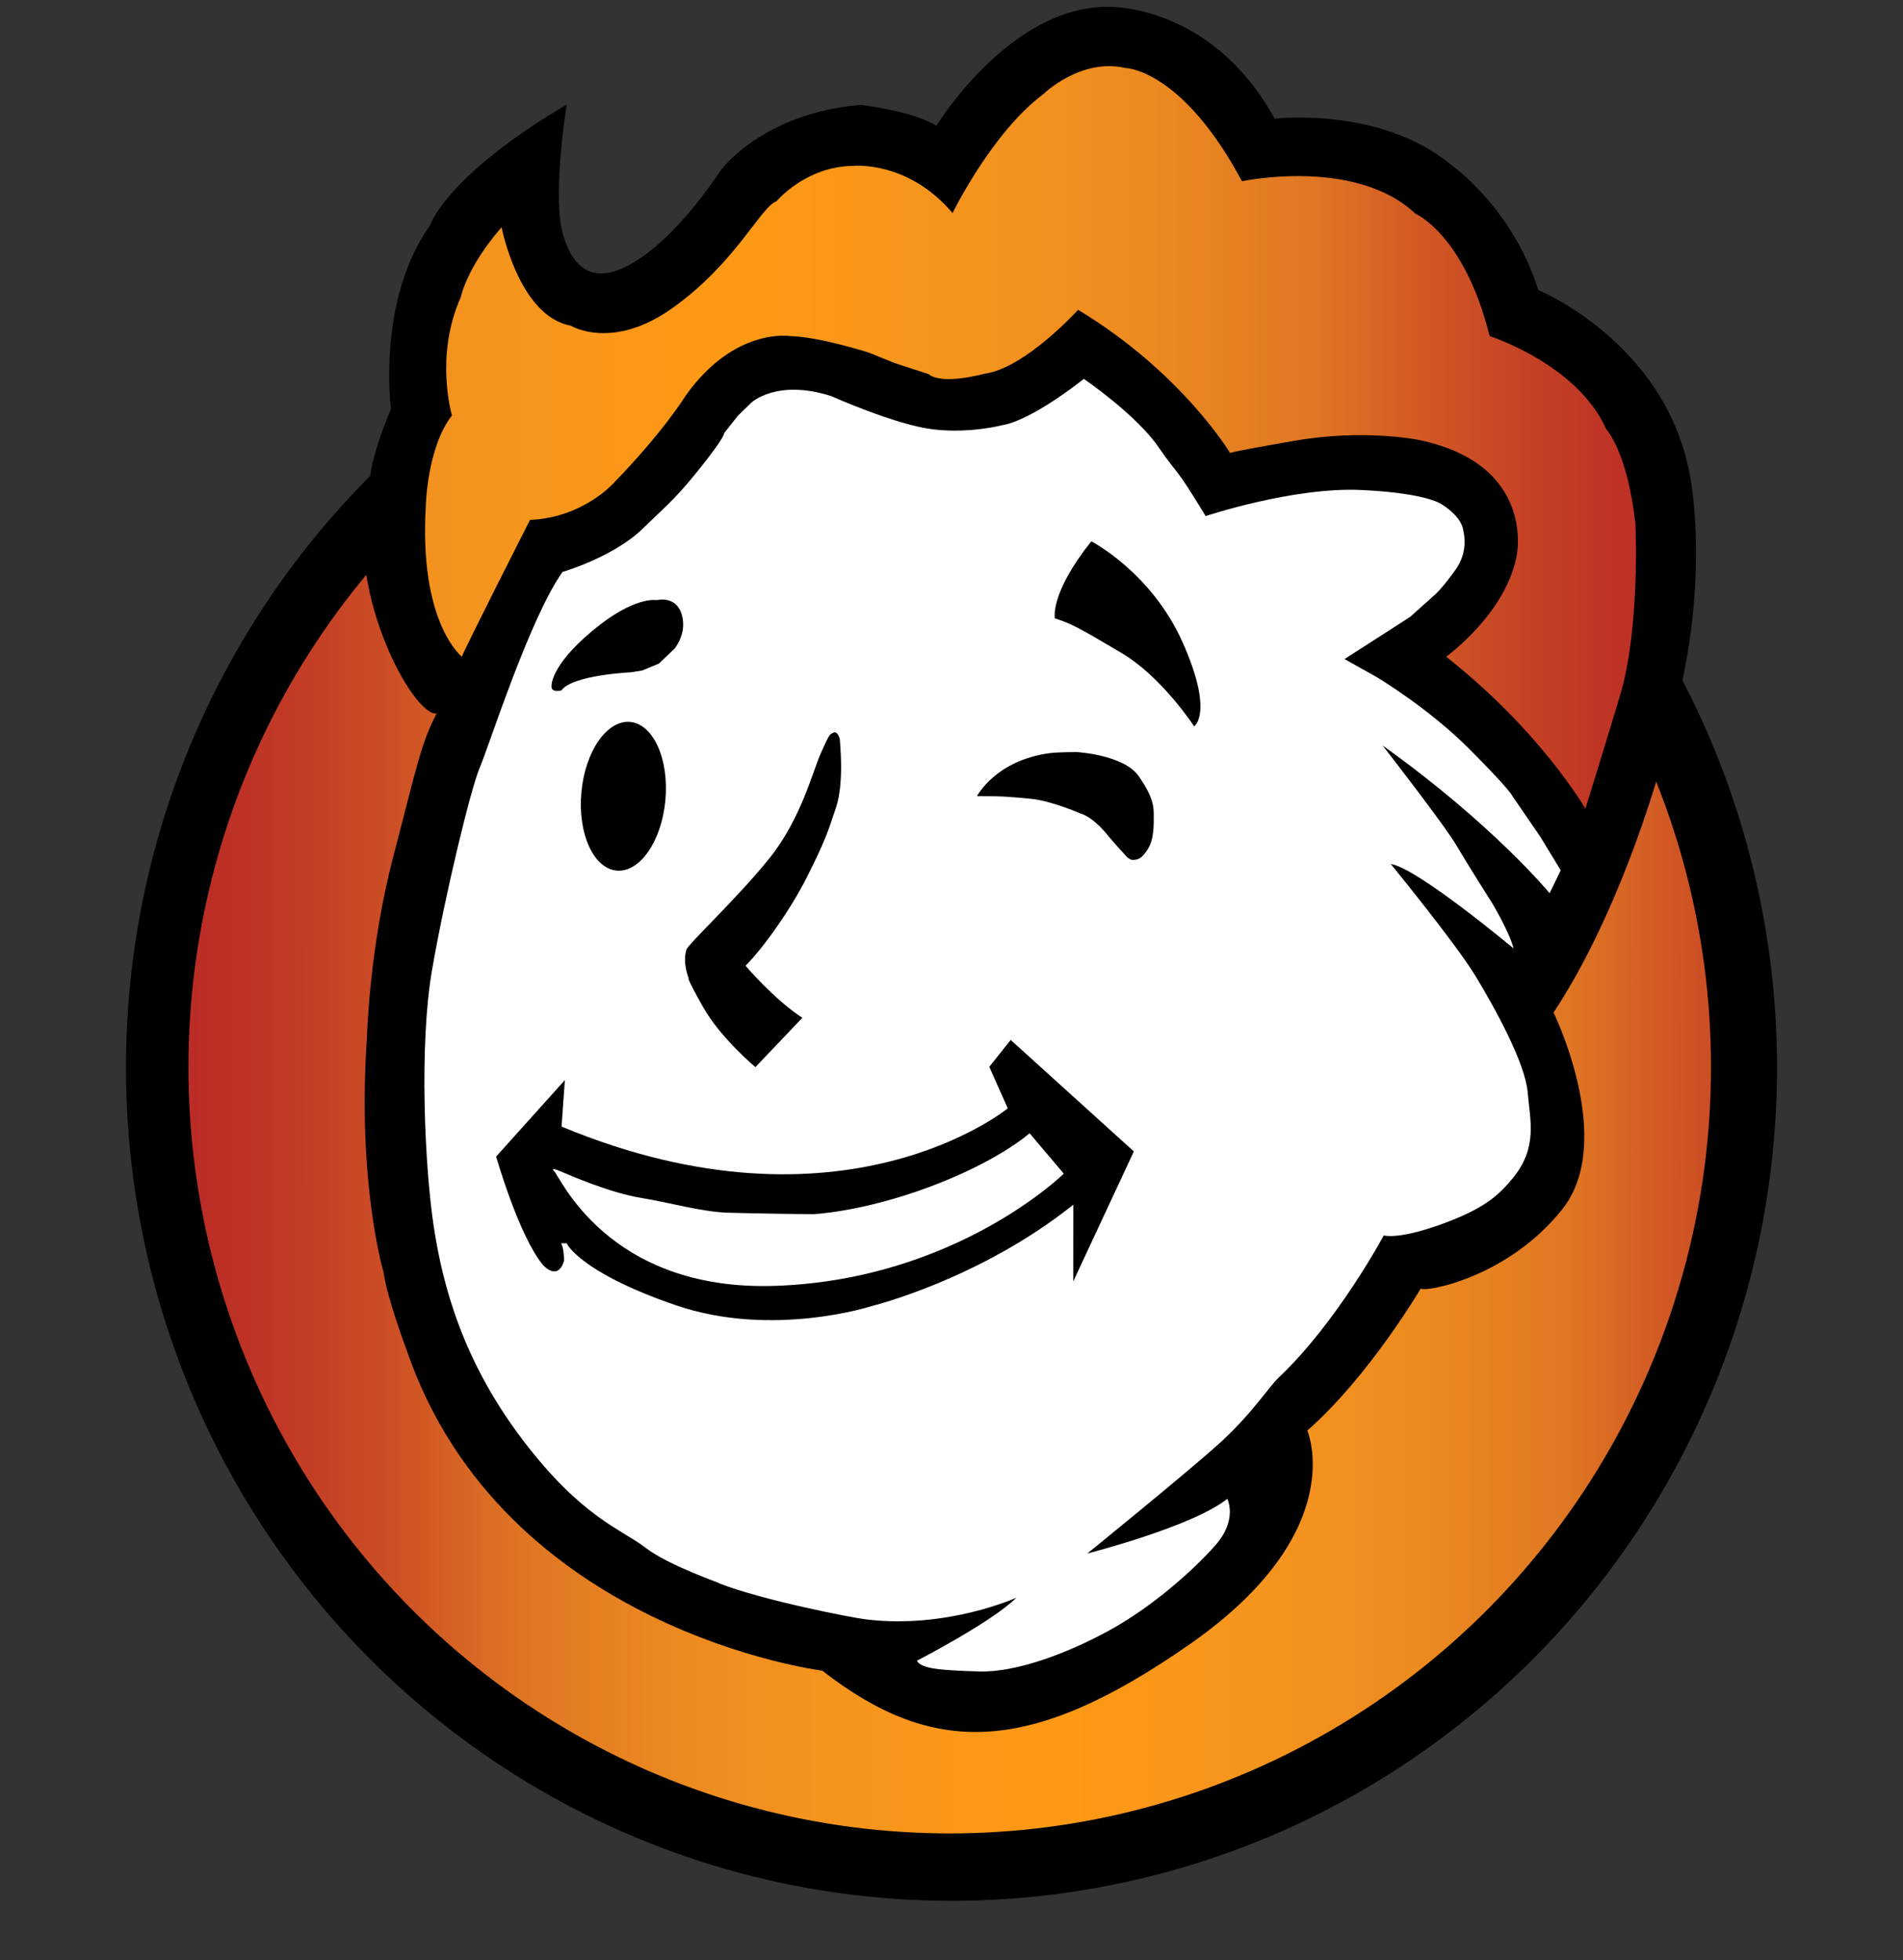
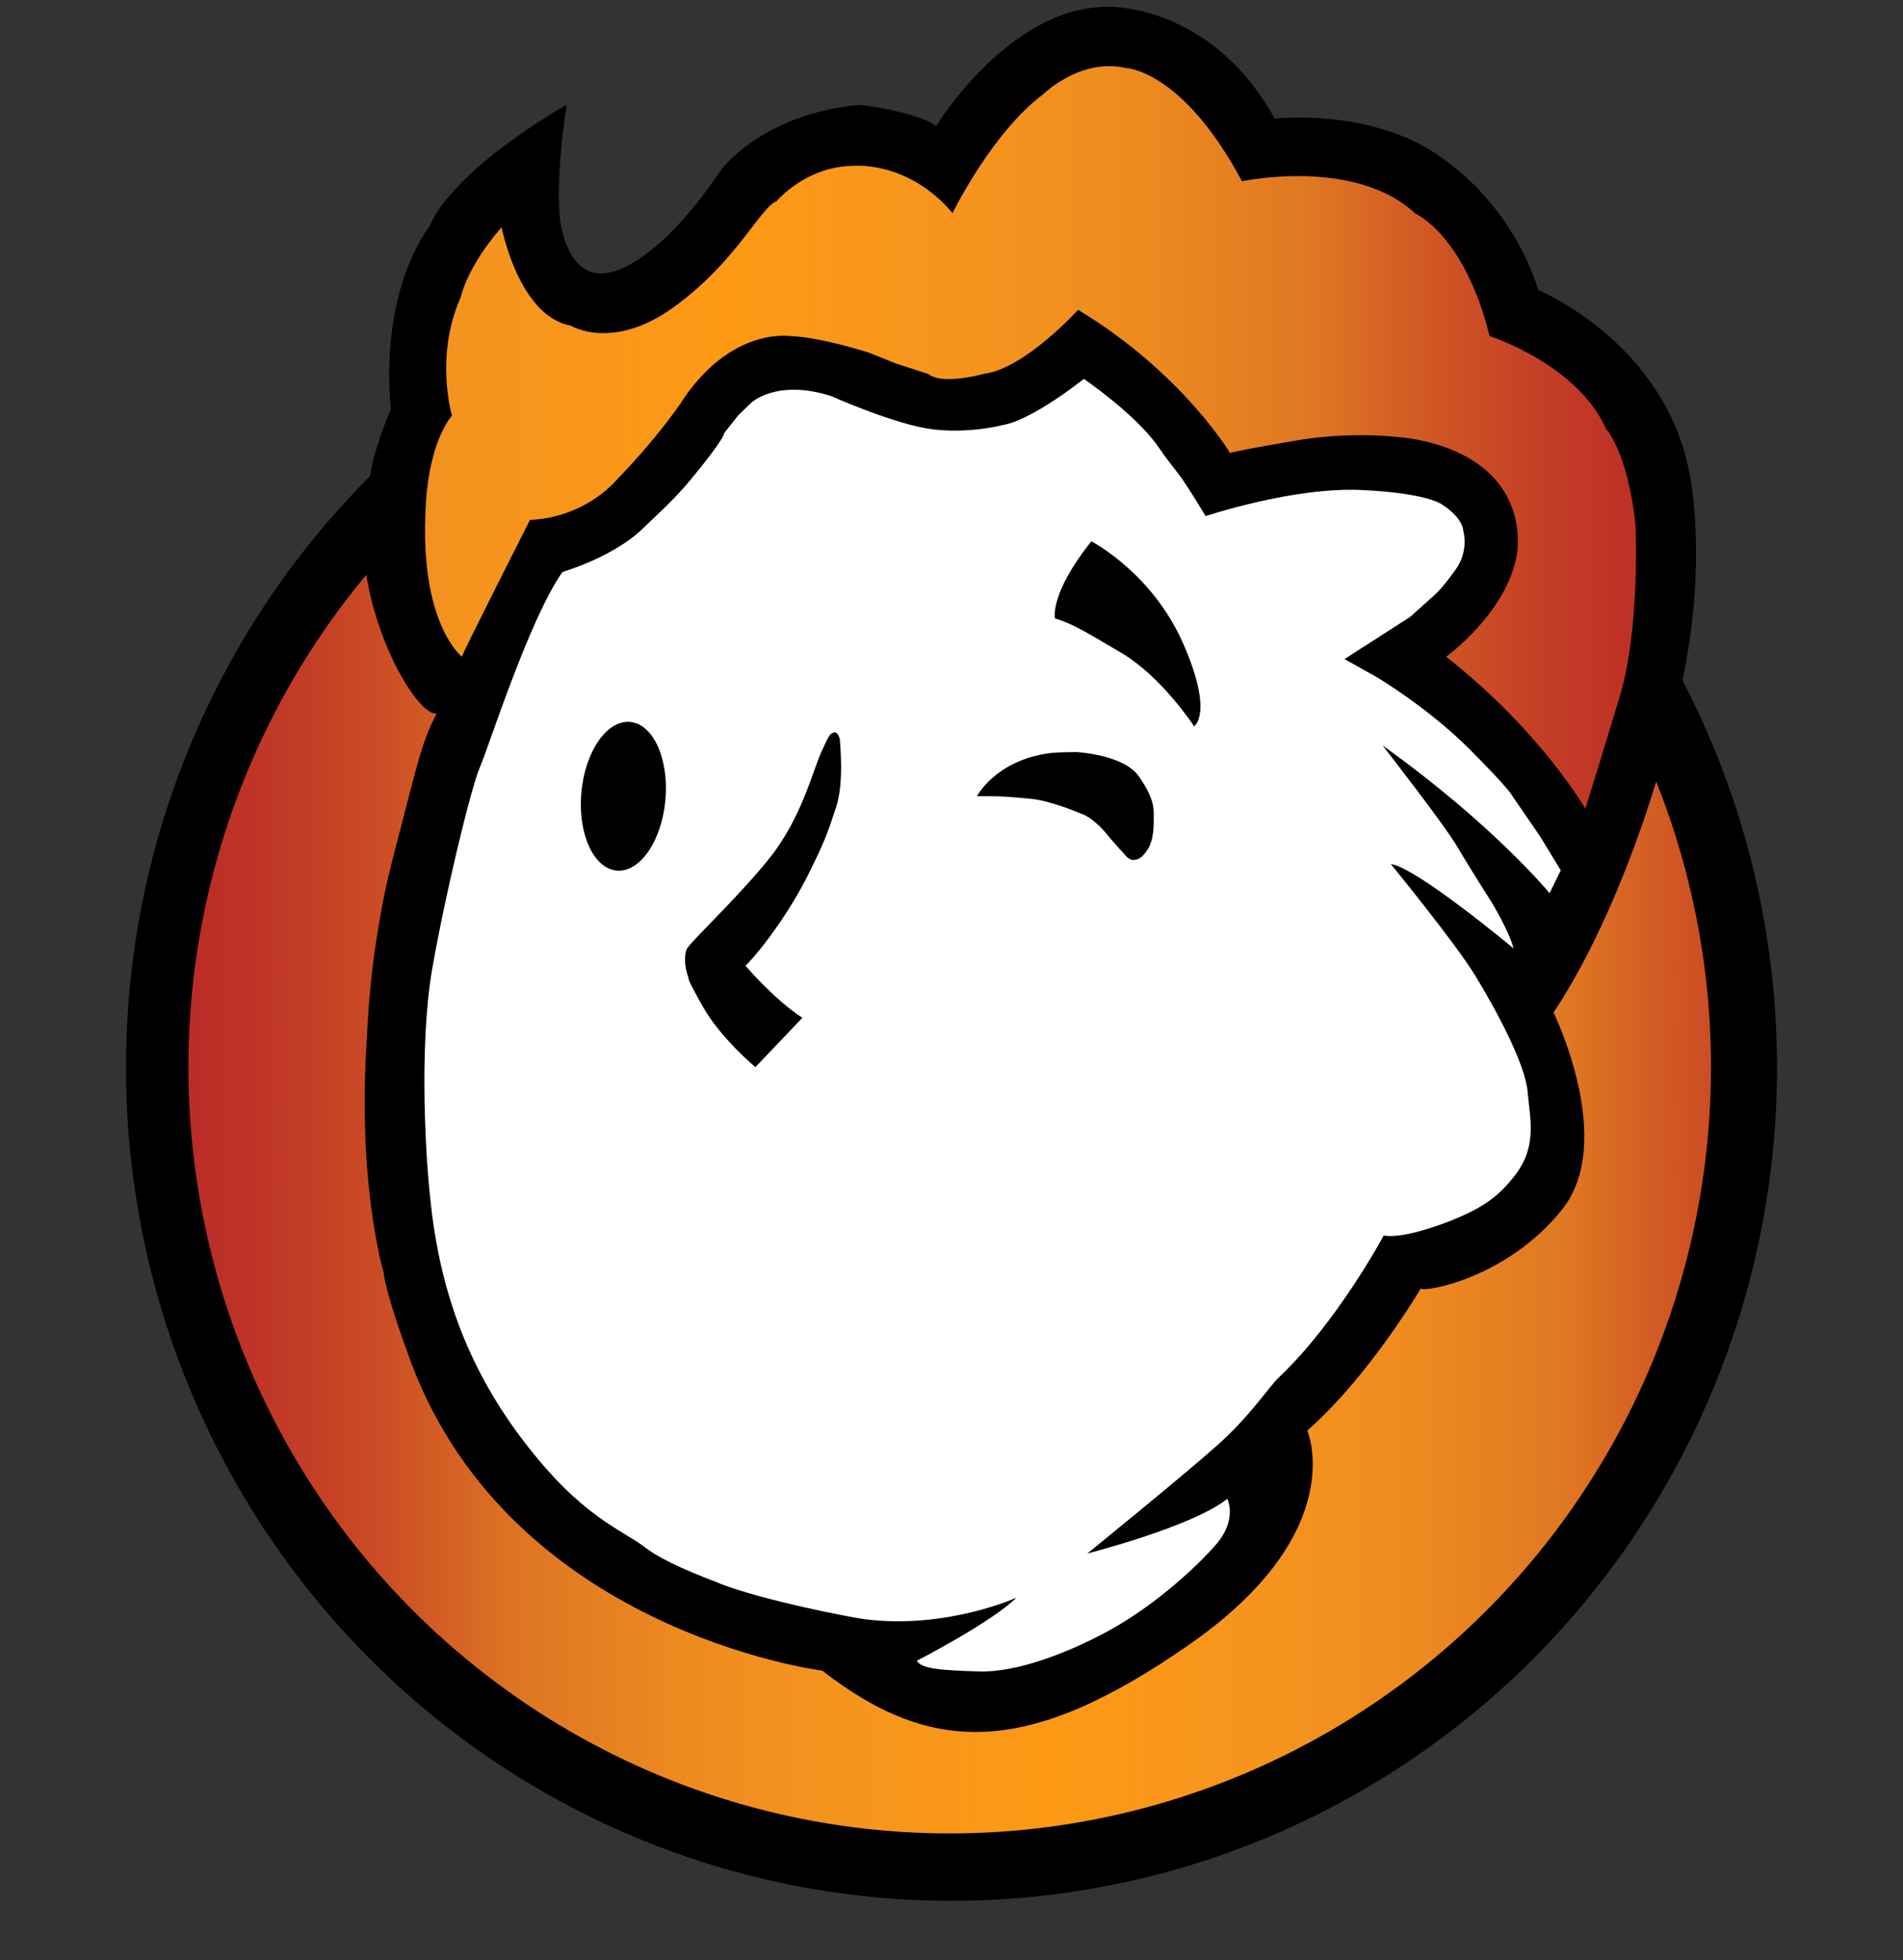
<svg xmlns="http://www.w3.org/2000/svg" width="100px" height="103px" viewBox="0 0 100 103" version="1.1">
  <rect x="0" y="0" width="100" height="103" fill="#333333" stroke="none" />
  <defs>
    <linearGradient x1="-1.52313555e-15%" y1="50%" x2="113.355%" y2="50%" id="linearGradient-1">
      <stop stop-color="#BB2C26" offset="0%" />
      <stop stop-color="#BF3526" offset="4%" />
      <stop stop-color="#CB4D25" offset="11%" />
      <stop stop-color="#DE7523" offset="19%" />
      <stop stop-color="#E17A23" offset="21%" />
      <stop stop-color="#EE8B1F" offset="29%" />
      <stop stop-color="#F5951E" offset="38%" />
      <stop stop-color="#FF9915" offset="50%" />
      <stop stop-color="#F5951E" offset="62%" />
      <stop stop-color="#EE8B1F" offset="71%" />
      <stop stop-color="#E17A23" offset="79%" />
      <stop stop-color="#E07823" offset="80%" />
      <stop stop-color="#D35D24" offset="85%" />
      <stop stop-color="#C64225" offset="91%" />
      <stop stop-color="#BE3226" offset="96%" />
      <stop stop-color="#BB2C26" offset="100%" />
    </linearGradient>
    <linearGradient x1="-55.095%" y1="47.504%" x2="104.974%" y2="47.504%" id="linearGradient-2">
      <stop stop-color="#BB2C26" offset="0%" />
      <stop stop-color="#BF3526" offset="4%" />
      <stop stop-color="#CB4D25" offset="11%" />
      <stop stop-color="#DE7523" offset="19%" />
      <stop stop-color="#E17A23" offset="21%" />
      <stop stop-color="#EE8B1F" offset="29%" />
      <stop stop-color="#F5951E" offset="38%" />
      <stop stop-color="#FF9915" offset="50%" />
      <stop stop-color="#F5951E" offset="62%" />
      <stop stop-color="#EE8B1F" offset="71%" />
      <stop stop-color="#E17A23" offset="79%" />
      <stop stop-color="#E07823" offset="80%" />
      <stop stop-color="#D35D24" offset="85%" />
      <stop stop-color="#C64225" offset="91%" />
      <stop stop-color="#BE3226" offset="96%" />
      <stop stop-color="#BB2C26" offset="100%" />
    </linearGradient>
  </defs>
  <g stroke="none" stroke-width="1" fill="none" fill-rule="evenodd">
    <g id="pip-m">
      <rect id="M" x="0" y="0" width="100" height="100" />
      <g id="M1" transform="translate(6.7, 0.3)">
        <g id="Rings" transform="translate(0.034, 12.109)" stroke="#000000" stroke-width="0.5">
          <g id="Group" transform="translate(0.085, 0.081)" fill="#000000">
            <ellipse id="Oval" cx="43.181" cy="43.612" rx="43.13" ry="43.538" />
          </g>
          <g id="Group" transform="translate(2.868, 3.08)" fill="url(#linearGradient-1)">
            <ellipse id="Oval" cx="40.304" cy="40.589" rx="40.255" ry="40.52" />
          </g>
        </g>
        <g id="Head" transform="translate(12.334, 0.009)" fill="#000000">
          <path d="M55.623,67.405 C55.623,67.405 52.918,72.012 49.663,74.867 C49.663,74.867 51.967,80.175 43.504,86.084 C35.041,91.993 29.983,91.993 24.174,87.486 C24.174,87.486 7.399,85.384 2.341,70.66 C2.341,70.66 1.272,67.795 1.124,66.553 C1.124,66.553 -0.284,61.872 0.251,54.164 C0.251,54.164 0.365,49.546 1.624,44.738 C2.884,39.931 3.074,38.786 3.914,37.183 C2.695,37.398 -1.144,30.455 0.403,25.087 C0.403,25.087 0.289,24.115 1.51,21.177 C1.51,21.177 0.747,15.492 3.57,11.523 C3.57,11.523 4.41,8.915 10.744,5.189 C10.744,5.189 10.134,8.903 10.401,11.269 C10.401,11.269 10.744,14.475 12.957,14.017 C12.957,14.017 15.361,13.826 18.872,8.598 C18.872,8.598 21.085,5.622 26.198,5.202 C26.198,5.202 29.06,5.546 30.167,6.309 C30.167,6.309 34.021,-0.026 39.248,0.05 C39.248,0.05 44.629,-0.102 47.949,5.927 C47.949,5.927 53.443,5.279 57.145,8.293 C57.145,8.293 60.426,10.544 61.8,14.932 C61.8,14.932 68.401,17.642 69.737,24.51 C69.737,24.51 70.767,29.089 69.317,35.729 C67.867,42.368 65.272,48.894 62.601,52.9 C62.601,52.9 65.915,59.651 63.059,63.241 C60.185,66.854 55.832,67.615 55.623,67.405 Z" id="Path" />
        </g>
        <g id="Hair" transform="translate(15.634, 3.109)" fill="url(#linearGradient-2)">
          <path d="M5.517,23.913 C5.517,23.913 1.867,31.104 1.94,31.104 C1.94,31.104 -0.324,29.352 0.041,23.183 C0.041,23.183 0.102,20.104 1.416,18.425 C1.416,18.425 0.49,15.315 1.873,12.223 C1.873,12.223 2.199,10.61 4.024,8.536 C4.024,8.536 4.926,13.202 7.653,13.702 C7.653,13.702 9.831,15.054 13.03,12.761 C16.353,10.379 17.639,7.46 18.465,7.172 C18.465,7.172 20.002,5.329 22.498,5.309 C22.498,5.309 25.359,5.002 27.721,7.787 C27.721,7.787 29.796,3.543 32.484,1.545 C32.484,1.545 34.424,-0.375 36.805,0.163 C36.805,0.163 39.771,0.208 42.931,6.116 C42.931,6.116 48.876,4.842 52.045,7.819 C52.045,7.819 54.619,8.919 55.944,14.252 C55.944,14.252 60.553,15.725 62.07,19.143 C62.07,19.143 63.184,20.314 63.606,24.117 C63.606,24.117 63.875,29.576 62.781,33.2 C61.686,36.825 60.975,39.091 60.975,39.091 C60.975,39.091 58.653,35.038 53.659,31.102 C53.659,31.102 56.788,28.855 57.364,25.801 C57.364,25.801 58.401,21.003 52.236,19.714 C52.236,19.714 49.394,19.116 45.726,19.749 C42.058,20.383 42.308,20.402 42.308,20.402 C42.308,20.402 39.773,16.16 34.319,12.874 C34.319,12.874 31.515,15.965 29.383,16.233 C29.383,16.233 27.196,16.848 26.466,16.253 L24.7,15.677 L23.317,15.12 C23.317,15.12 20.744,14.294 19.207,14.255 C19.207,14.255 16.269,13.756 13.696,17.386 C13.696,17.386 12.524,19.287 9.932,21.956 C9.932,21.956 8.323,23.796 5.517,23.913 Z" id="Path" />
        </g>
        <g id="Face" transform="translate(15.534, 19.609)" fill="#FFFFFF">
          <path d="M21.439,0.904 C21.439,0.904 24.807,2.413 26.788,2.653 C28.769,2.892 30.496,2.419 30.496,2.419 C30.496,2.419 31.755,2.312 34.722,0.003 C34.722,0.003 37.455,1.869 38.625,3.563 C39.796,5.257 39.411,4.395 41.12,7.212 C41.12,7.212 45.724,5.673 49.311,5.842 C52.899,6.011 53.576,6.627 53.576,6.627 C53.576,6.627 54.608,7.243 54.669,8.028 C54.669,8.028 54.962,9.045 54.254,10.03 C53.545,11.015 53.207,11.308 53.207,11.308 L51.867,12.509 L48.418,14.726 L50.096,15.665 C50.096,15.665 52.791,17.267 54.947,19.422 C57.102,21.578 57.225,21.901 57.225,21.901 L58.703,24.057 L59.781,25.828 L59.196,27.029 C59.196,27.029 56.196,23.388 50.42,19.268 C50.42,19.268 53.682,23.448 54.344,24.588 C54.87,25.494 56.191,27.575 56.191,27.575 C56.191,27.575 57.1,29.099 57.3,29.931 C57.3,29.931 52.217,25.683 50.849,25.496 C50.849,25.496 54.249,29.649 55.301,31.381 C56.353,33.112 57.909,35.961 58.041,37.474 C58.172,38.986 58.577,40.387 57.274,41.988 C56.507,42.931 55.718,43.632 53.46,44.443 C51.203,45.254 50.48,45.013 50.48,45.013 C50.48,45.013 48.055,49.552 44.979,52.465 C44.405,53.008 43.532,54.437 41.713,56.059 C39.894,57.681 34.902,61.73 34.902,61.73 C34.902,61.73 40.425,60.324 42.258,58.856 C42.258,58.856 42.819,59.94 41.648,61.279 C40.476,62.618 38.285,64.55 36.064,65.767 C33.843,66.985 31.15,67.989 29.217,67.928 C27.285,67.867 26.19,67.806 25.946,67.365 C25.946,67.365 29.902,65.326 31.18,64.048 C31.18,64.048 27.539,65.714 23.253,65.189 C22.508,65.098 17.841,64.192 15.538,63.29 C15.884,63.377 12.933,62.394 11.677,61.419 C10.42,60.444 8.34,59.859 5.22,55.742 C2.099,51.626 1.038,47.691 0.561,44.562 C0.085,41.432 -0.219,35.014 0.474,31.032 C1.168,27.05 2.511,21.503 2.988,20.398 C3.465,19.293 5.566,12.653 7.321,10.15 C7.321,10.15 9.965,9.38 11.503,7.906 C13.042,6.433 13.432,6.108 14.667,4.548 C15.902,2.988 15.815,2.858 15.815,2.858 L16.552,1.926 L17.245,1.254 C17.245,1.254 18.569,-0.01 21.439,0.904 Z" id="Path" />
        </g>
        <g id="Eyes--Nose--Brows" transform="translate(22.234, 28.109)" fill="#000000">
          <g id="Group" transform="translate(4.084, 13.501) rotate(5.172) translate(-4.084, -13.501) translate(1.584, 9.501)">
            <ellipse id="Oval" cx="2.235" cy="3.958" rx="2.217" ry="3.922" />
          </g>
-           <path d="M0.049,7.646 C0.049,7.646 -0.046,6.617 2.183,4.75 C4.412,2.883 5.574,3.131 5.574,3.131 C5.574,3.131 6.584,2.864 6.888,3.874 C7.193,4.883 6.507,5.684 6.507,5.684 L5.688,6.465 L4.812,6.827 L4.221,6.922 C4.221,6.922 1.154,7.055 0.564,7.875 C0.564,7.875 0.009,8.012 0.049,7.646 Z" id="Path" />
          <path d="M10.243,22.343 C10.243,22.343 11.726,24.095 13.228,25.078 L10.761,27.67 C10.761,27.67 8.938,26.151 8.008,24.506 C7.079,22.862 7.258,23.005 7.258,23.005 C7.258,23.005 6.922,22.22 7.133,21.503 C7.222,21.199 9.872,18.738 11.524,16.661 C13.177,14.584 13.761,12.146 14.217,11.132 C14.674,10.117 14.662,10.194 14.865,10.092 C15.068,9.991 15.206,10.395 15.2,10.483 C15.195,10.571 15.441,12.675 15.003,14.007 C14.566,15.339 14.414,15.795 13.5,17.622 C12.587,19.448 11.133,21.452 10.243,22.343 Z" id="Path" />
          <path d="M26.499,4.086 C26.499,4.086 26.211,2.799 28.413,0.038 C28.413,0.038 31.58,1.664 33.223,5.373 C34.866,9.083 33.816,9.76 33.816,9.76 C33.816,9.76 32.121,7.156 29.988,5.898 C27.854,4.64 27.442,4.39 26.499,4.086 Z" id="Path" />
          <path d="M22.407,13.427 C22.407,13.427 23.385,11.541 26.242,11.168 C26.66,11.114 27.636,11.113 27.636,11.113 C27.636,11.113 30.11,11.245 30.901,12.377 C31.693,13.509 31.693,14.015 31.693,14.457 C31.693,14.899 31.72,15.699 31.371,16.233 C31.021,16.767 30.833,16.772 30.584,16.783 C30.495,16.786 30.333,16.686 30.252,16.595 C30.145,16.476 30.044,16.358 30.044,16.358 C30.006,16.337 29.328,15.552 29.328,15.552 C29.328,15.552 28.601,14.568 27.819,14.328 C27.819,14.328 26.263,13.656 25.205,13.565 C24.147,13.472 23.897,13.428 22.407,13.427 Z" id="Path" />
        </g>
        <g id="Mund" transform="translate(19.334, 54.309)">
-           <path d="M30.366,8.7 L30.363,12.732 L33.548,5.9 L27.076,0.041 L25.952,1.455 L26.923,3.635 C26.923,3.635 18.263,10.748 3.475,4.594 L3.649,2.151 L0.037,6.17 C0.037,6.17 1.227,10.338 2.499,11.868 C2.499,11.868 3.272,12.758 3.608,11.639 C3.608,11.639 3.603,10.97 3.45,10.725 L3.743,10.728 C3.743,10.728 4.411,12.245 9.483,13.984 C14.556,15.723 19.786,14.023 19.786,14.023 C19.786,14.023 25.434,12.636 30.366,8.7 Z" id="Path" fill="#000000" />
-           <path d="M28.069,4.944 L29.867,7.068 C29.867,7.068 24.218,12.626 14.735,12.963 C5.848,13.278 3.344,7.098 3.086,6.945 C3.086,6.945 2.826,6.696 3.374,6.926 C3.922,7.156 5.983,8.063 7.603,8.332 C9.223,8.601 10.843,9.074 12.194,9.119 C13.544,9.164 16.646,9.199 16.646,9.199 C16.646,9.199 19.173,9.117 22.806,7.765 C26.439,6.413 28.069,4.944 28.069,4.944 Z" id="Path" fill="#FFFFFF" />
+           <path d="M28.069,4.944 L29.867,7.068 C29.867,7.068 24.218,12.626 14.735,12.963 C5.848,13.278 3.344,7.098 3.086,6.945 C3.086,6.945 2.826,6.696 3.374,6.926 C3.922,7.156 5.983,8.063 7.603,8.332 C13.544,9.164 16.646,9.199 16.646,9.199 C16.646,9.199 19.173,9.117 22.806,7.765 C26.439,6.413 28.069,4.944 28.069,4.944 Z" id="Path" fill="#FFFFFF" />
        </g>
      </g>
    </g>
  </g>
</svg>